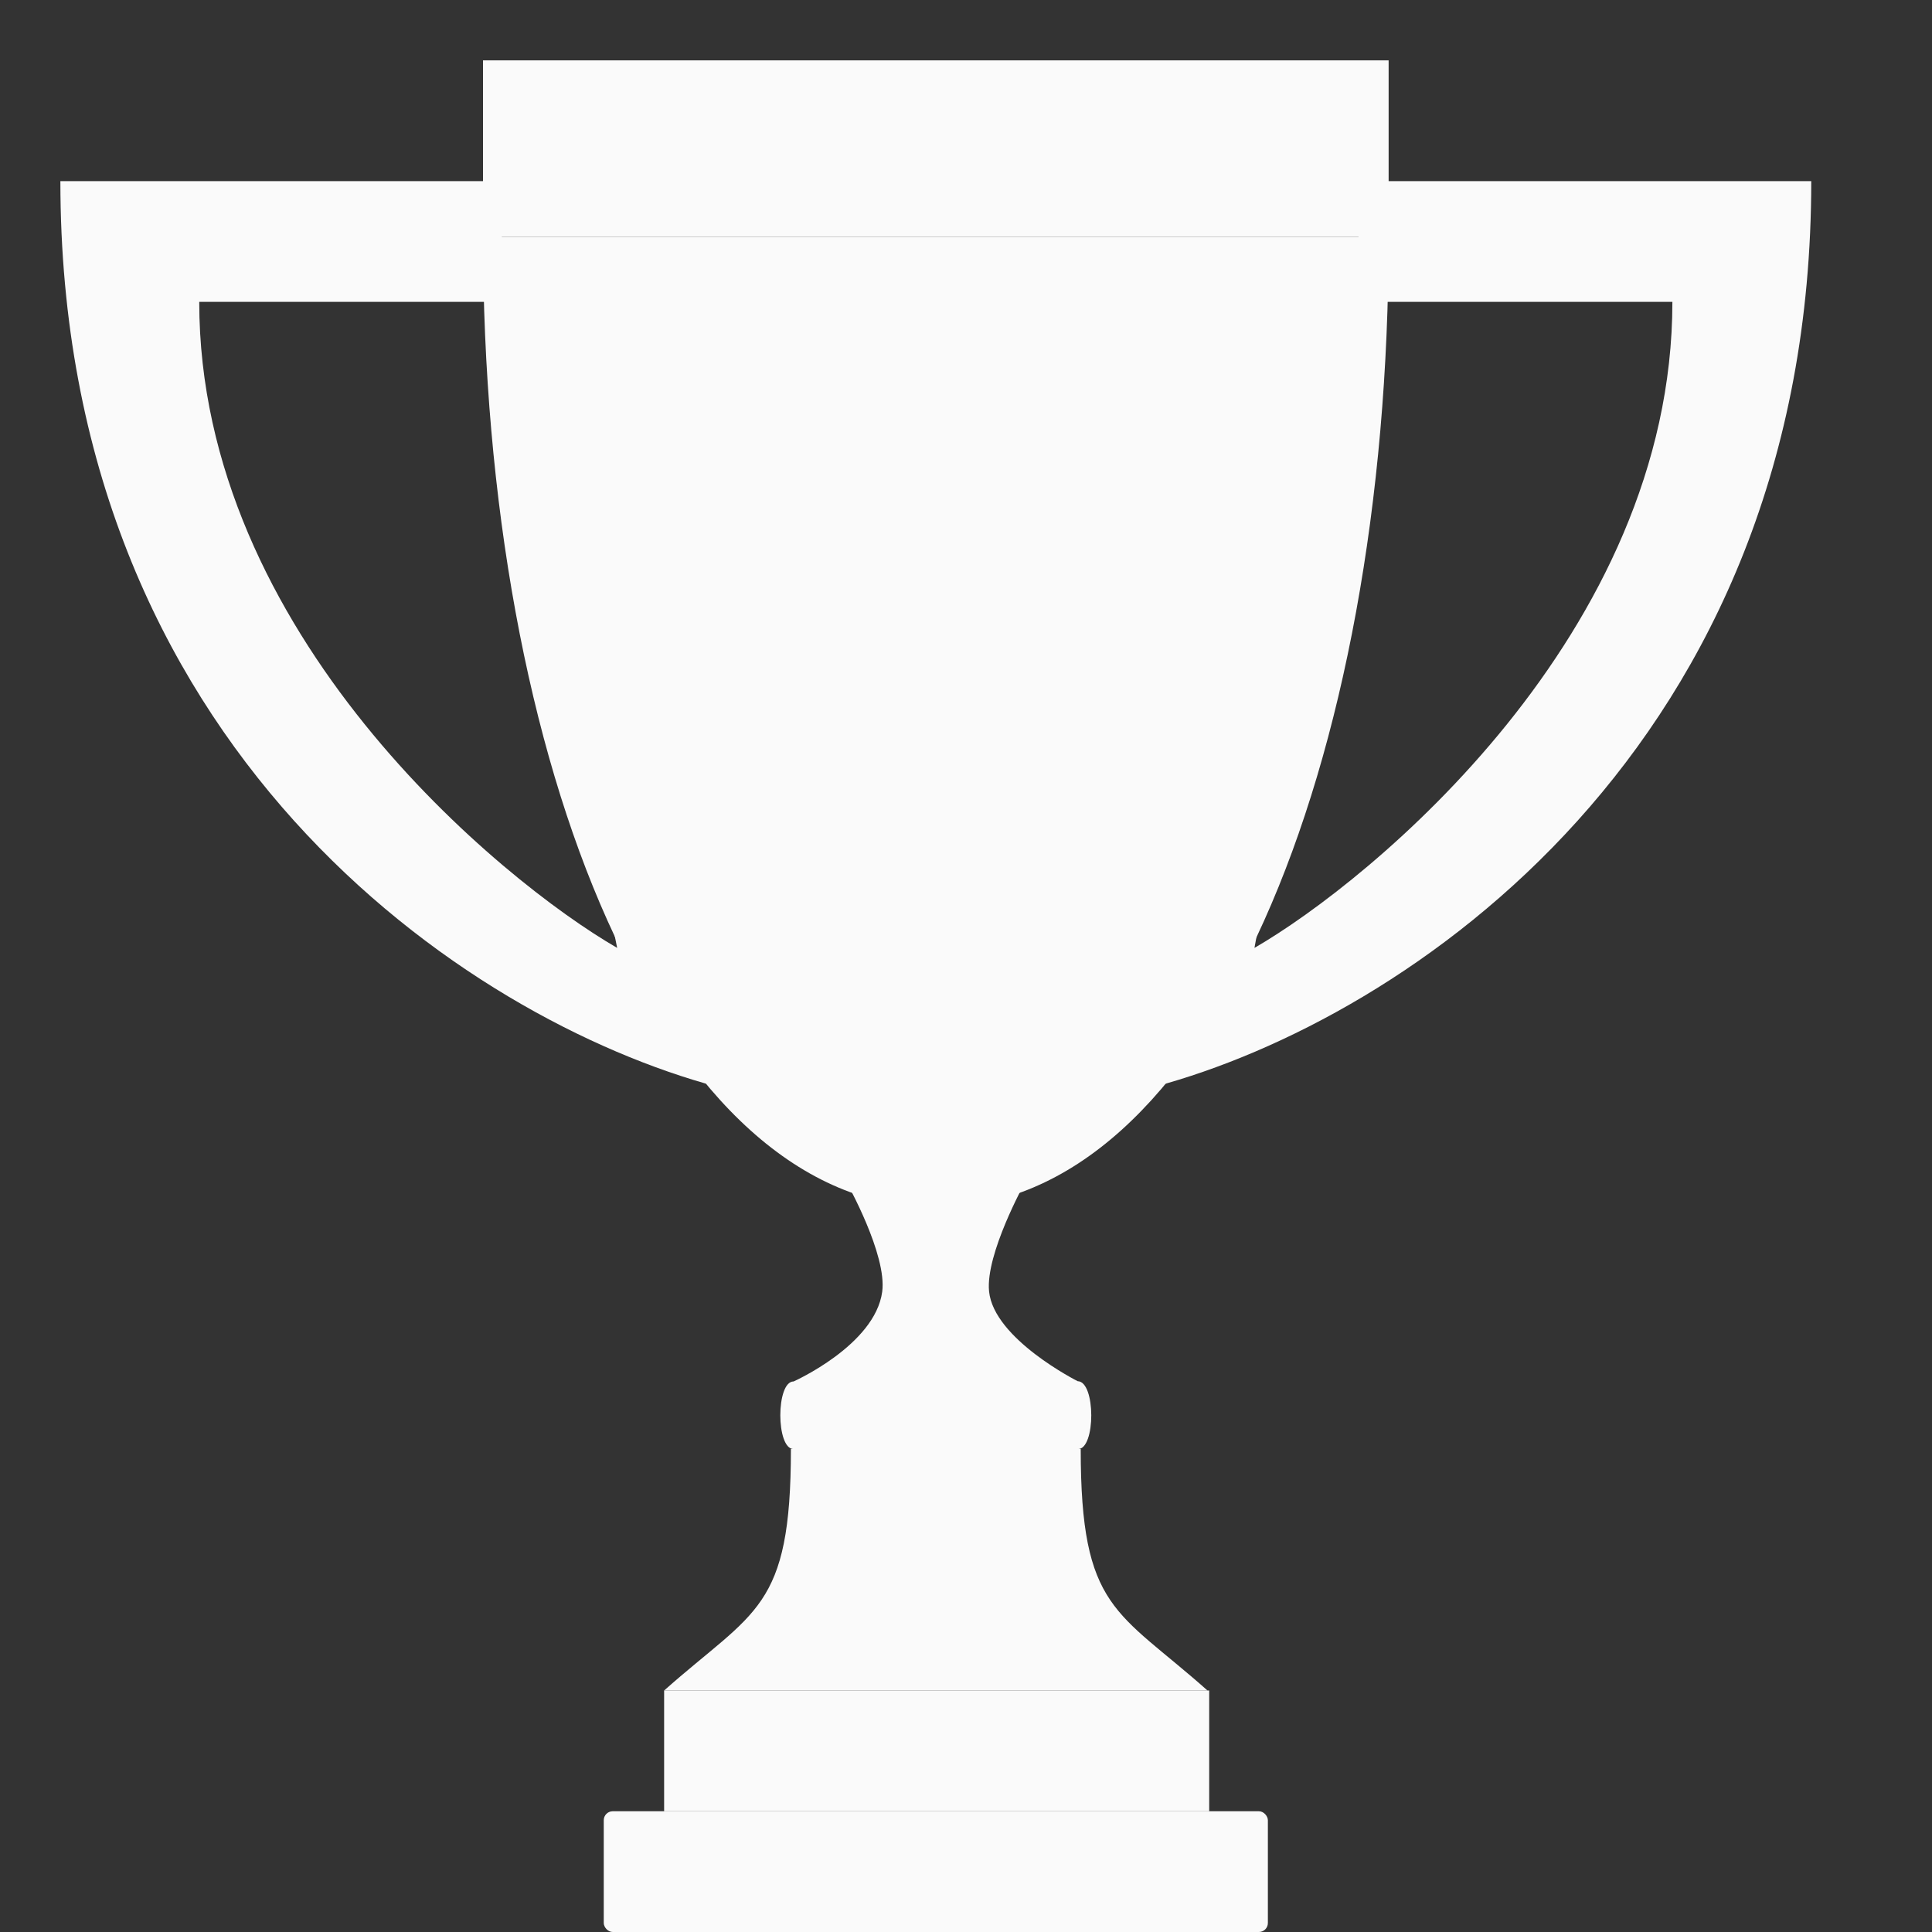
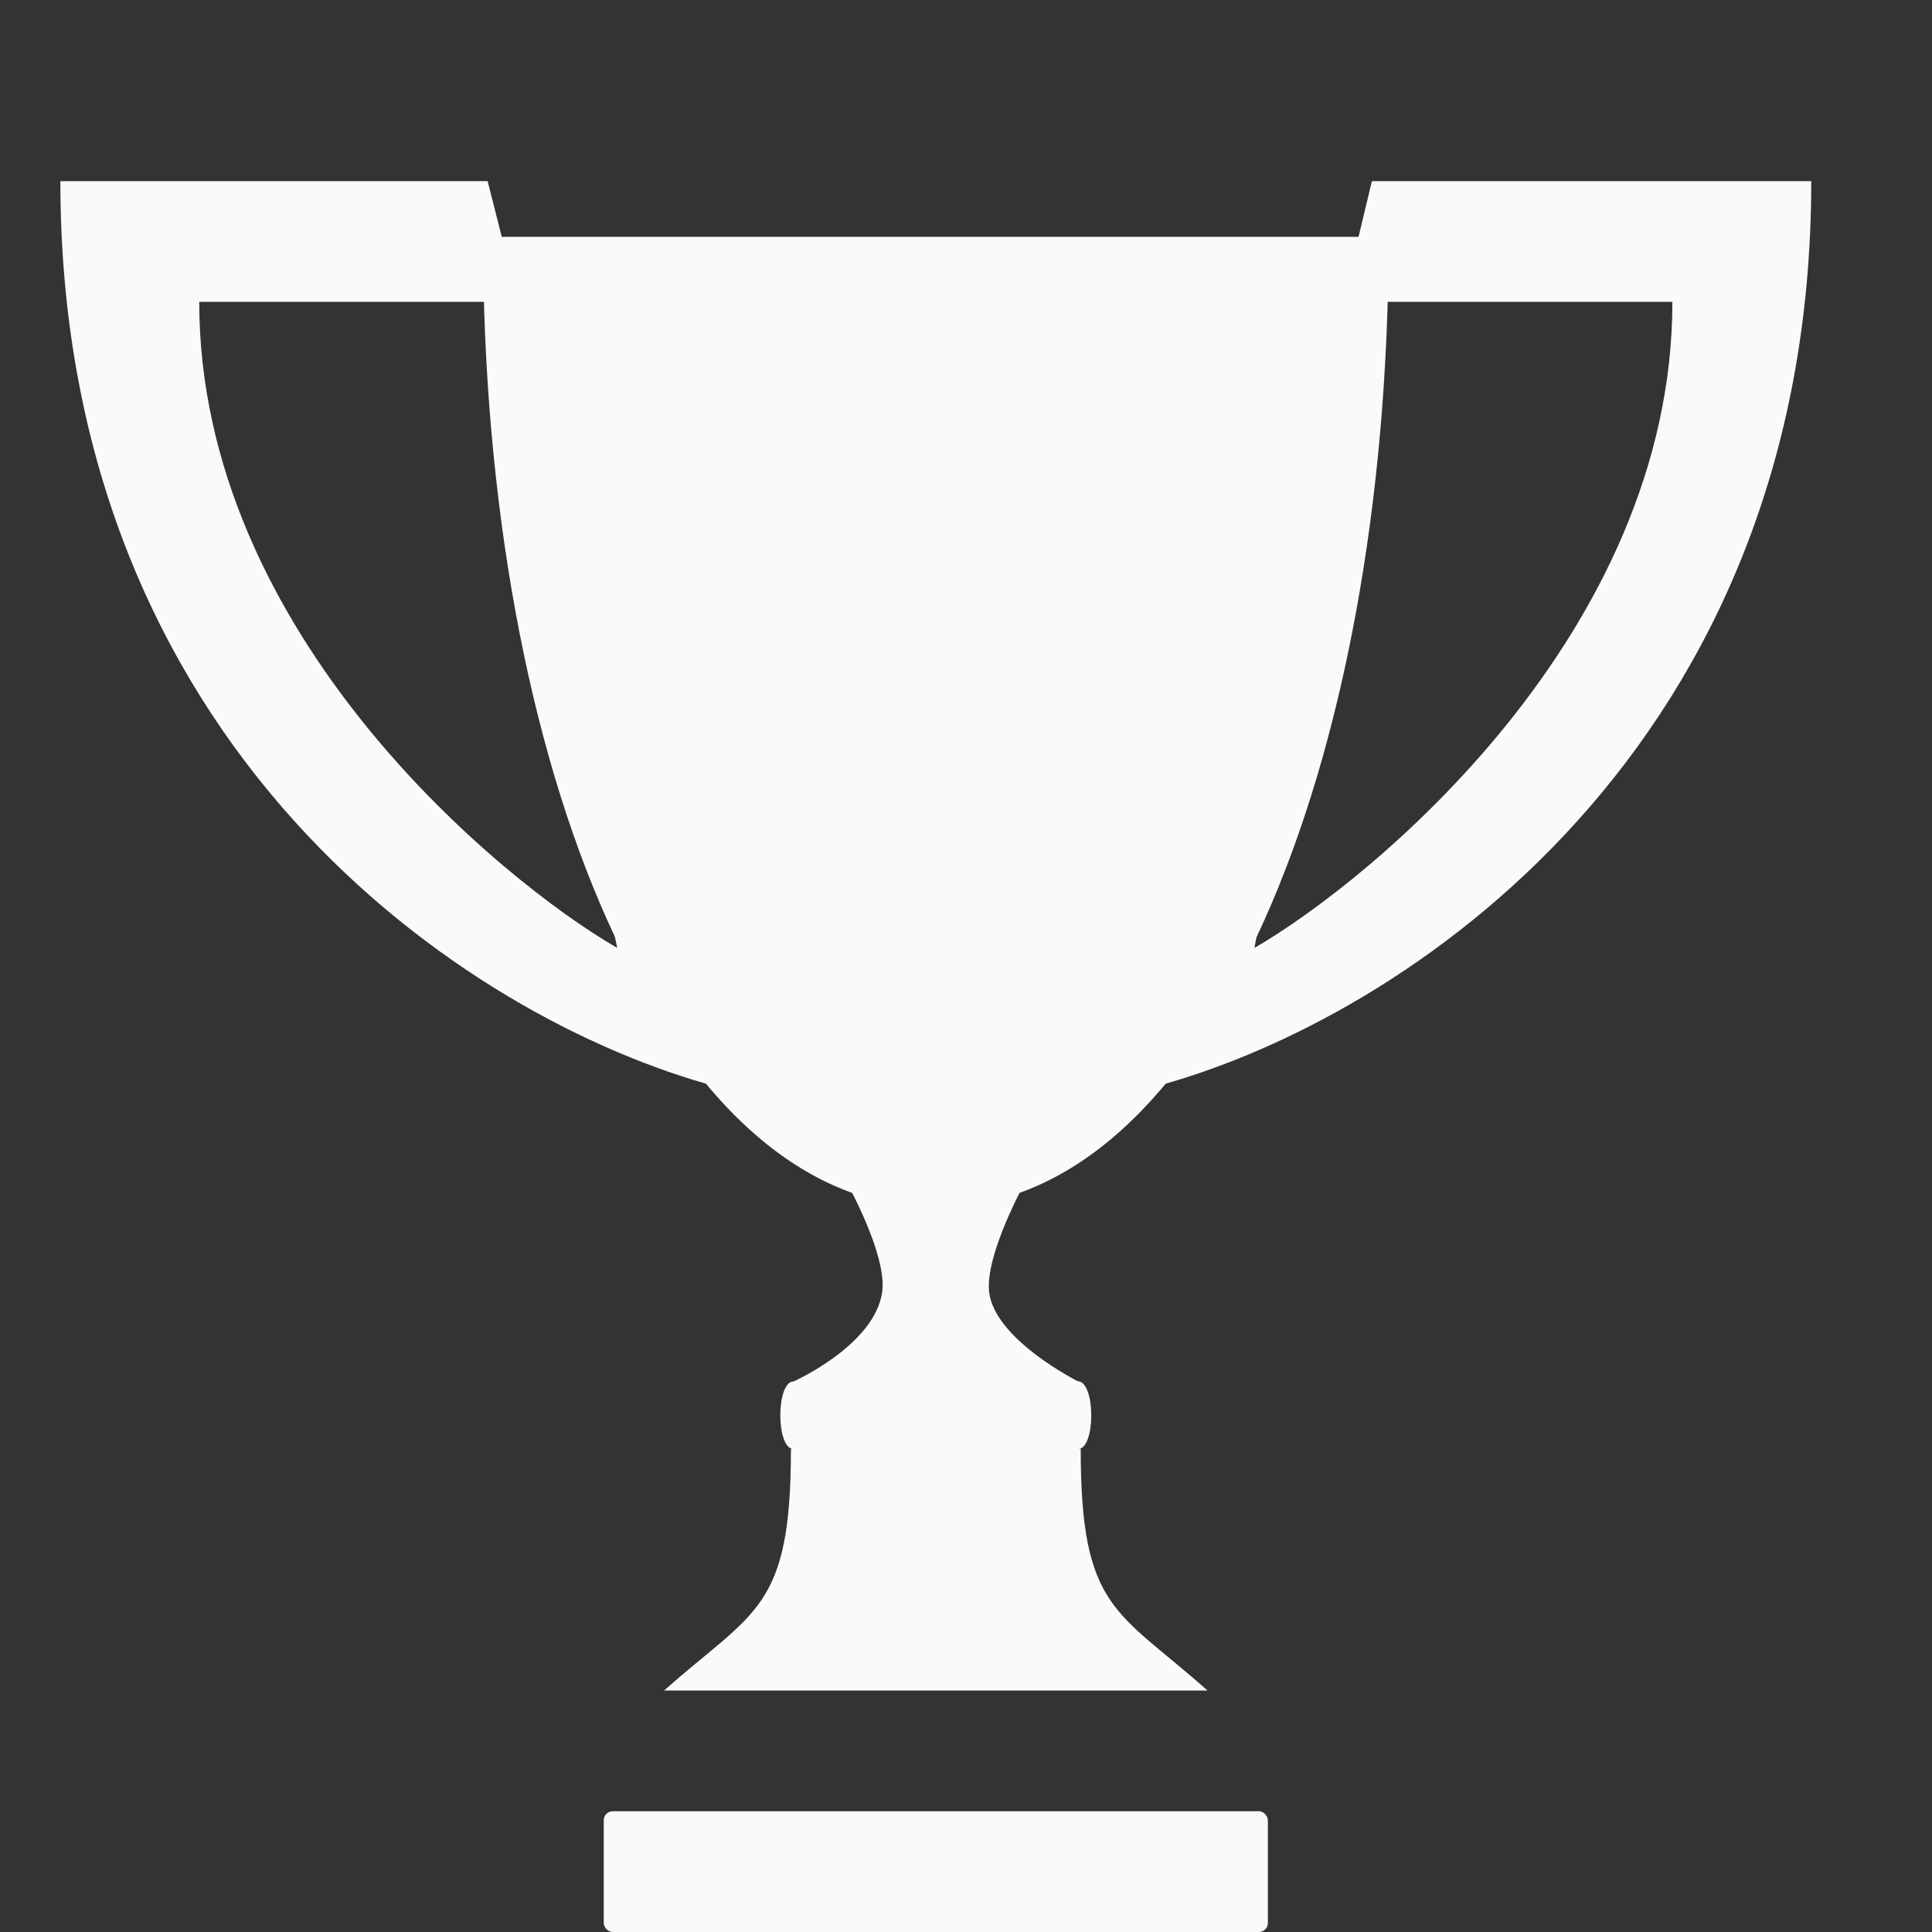
<svg xmlns="http://www.w3.org/2000/svg" viewBox="0 0 32 32">
  <rect x="0" y="0" width="32" height="32" fill="#333333" stroke="none" />
  <g fill="#fafafa" class="colorf9b536 svgShape" transform="translate(285.5 -1175.862)">
    <path fill="#fafafa" fill-rule="evenodd" d="M-272.355 1198.743c-.294 0-.294 1.12 0 1.12h4.71c.294 0 .294-1.12-.005-1.124 0 0-1.39-.698-1.468-1.488-.062-.616.59-1.794.59-1.794-1.178.373-1.766.373-2.944 0 0 0 .667 1.188.584 1.801-.12.884-1.467 1.485-1.467 1.485z" class="color000000 svgShape" />
    <path fill="#fafafa" fill-rule="evenodd" d="M-277.5 1179.785c0 8.77 3 16.077 7.5 16.077s7.5-7.308 7.5-16.077zm5.1 20.077h4.8c0 2.667.6 2.667 2.1 4h-9c1.5-1.333 2.1-1.333 2.1-4z" class="color000000 svgShape" />
-     <rect width="9.028" height="2" x="-274.5" y="1203.862" fill="#fafafa" class="color000000 svgShape" rx="0" ry="0" />
    <rect width="11" height="2" x="-275.5" y="1205.862" fill="#fafafa" class="color000000 svgShape" ry=".149" />
    <path fill="#fafafa" fill-rule="evenodd" d="M-277.423 1178.862h-7.077c0 9.375 6.7 13.881 10.877 15m-1.655-2.3c-1.922-1.11-6.922-5.2-6.922-10.7h4.777m14.646-2h7.277c0 9.375-6.7 13.881-10.877 15m1.655-2.3c1.922-1.11 6.922-5.2 6.922-10.7h-4.977" class="color000000 svgShape" />
-     <path fill="#fafafa" fill-rule="evenodd" d="M-277.5 1176.862v2.923h15v-2.923z" class="color000000 svgShape" />
  </g>
</svg>